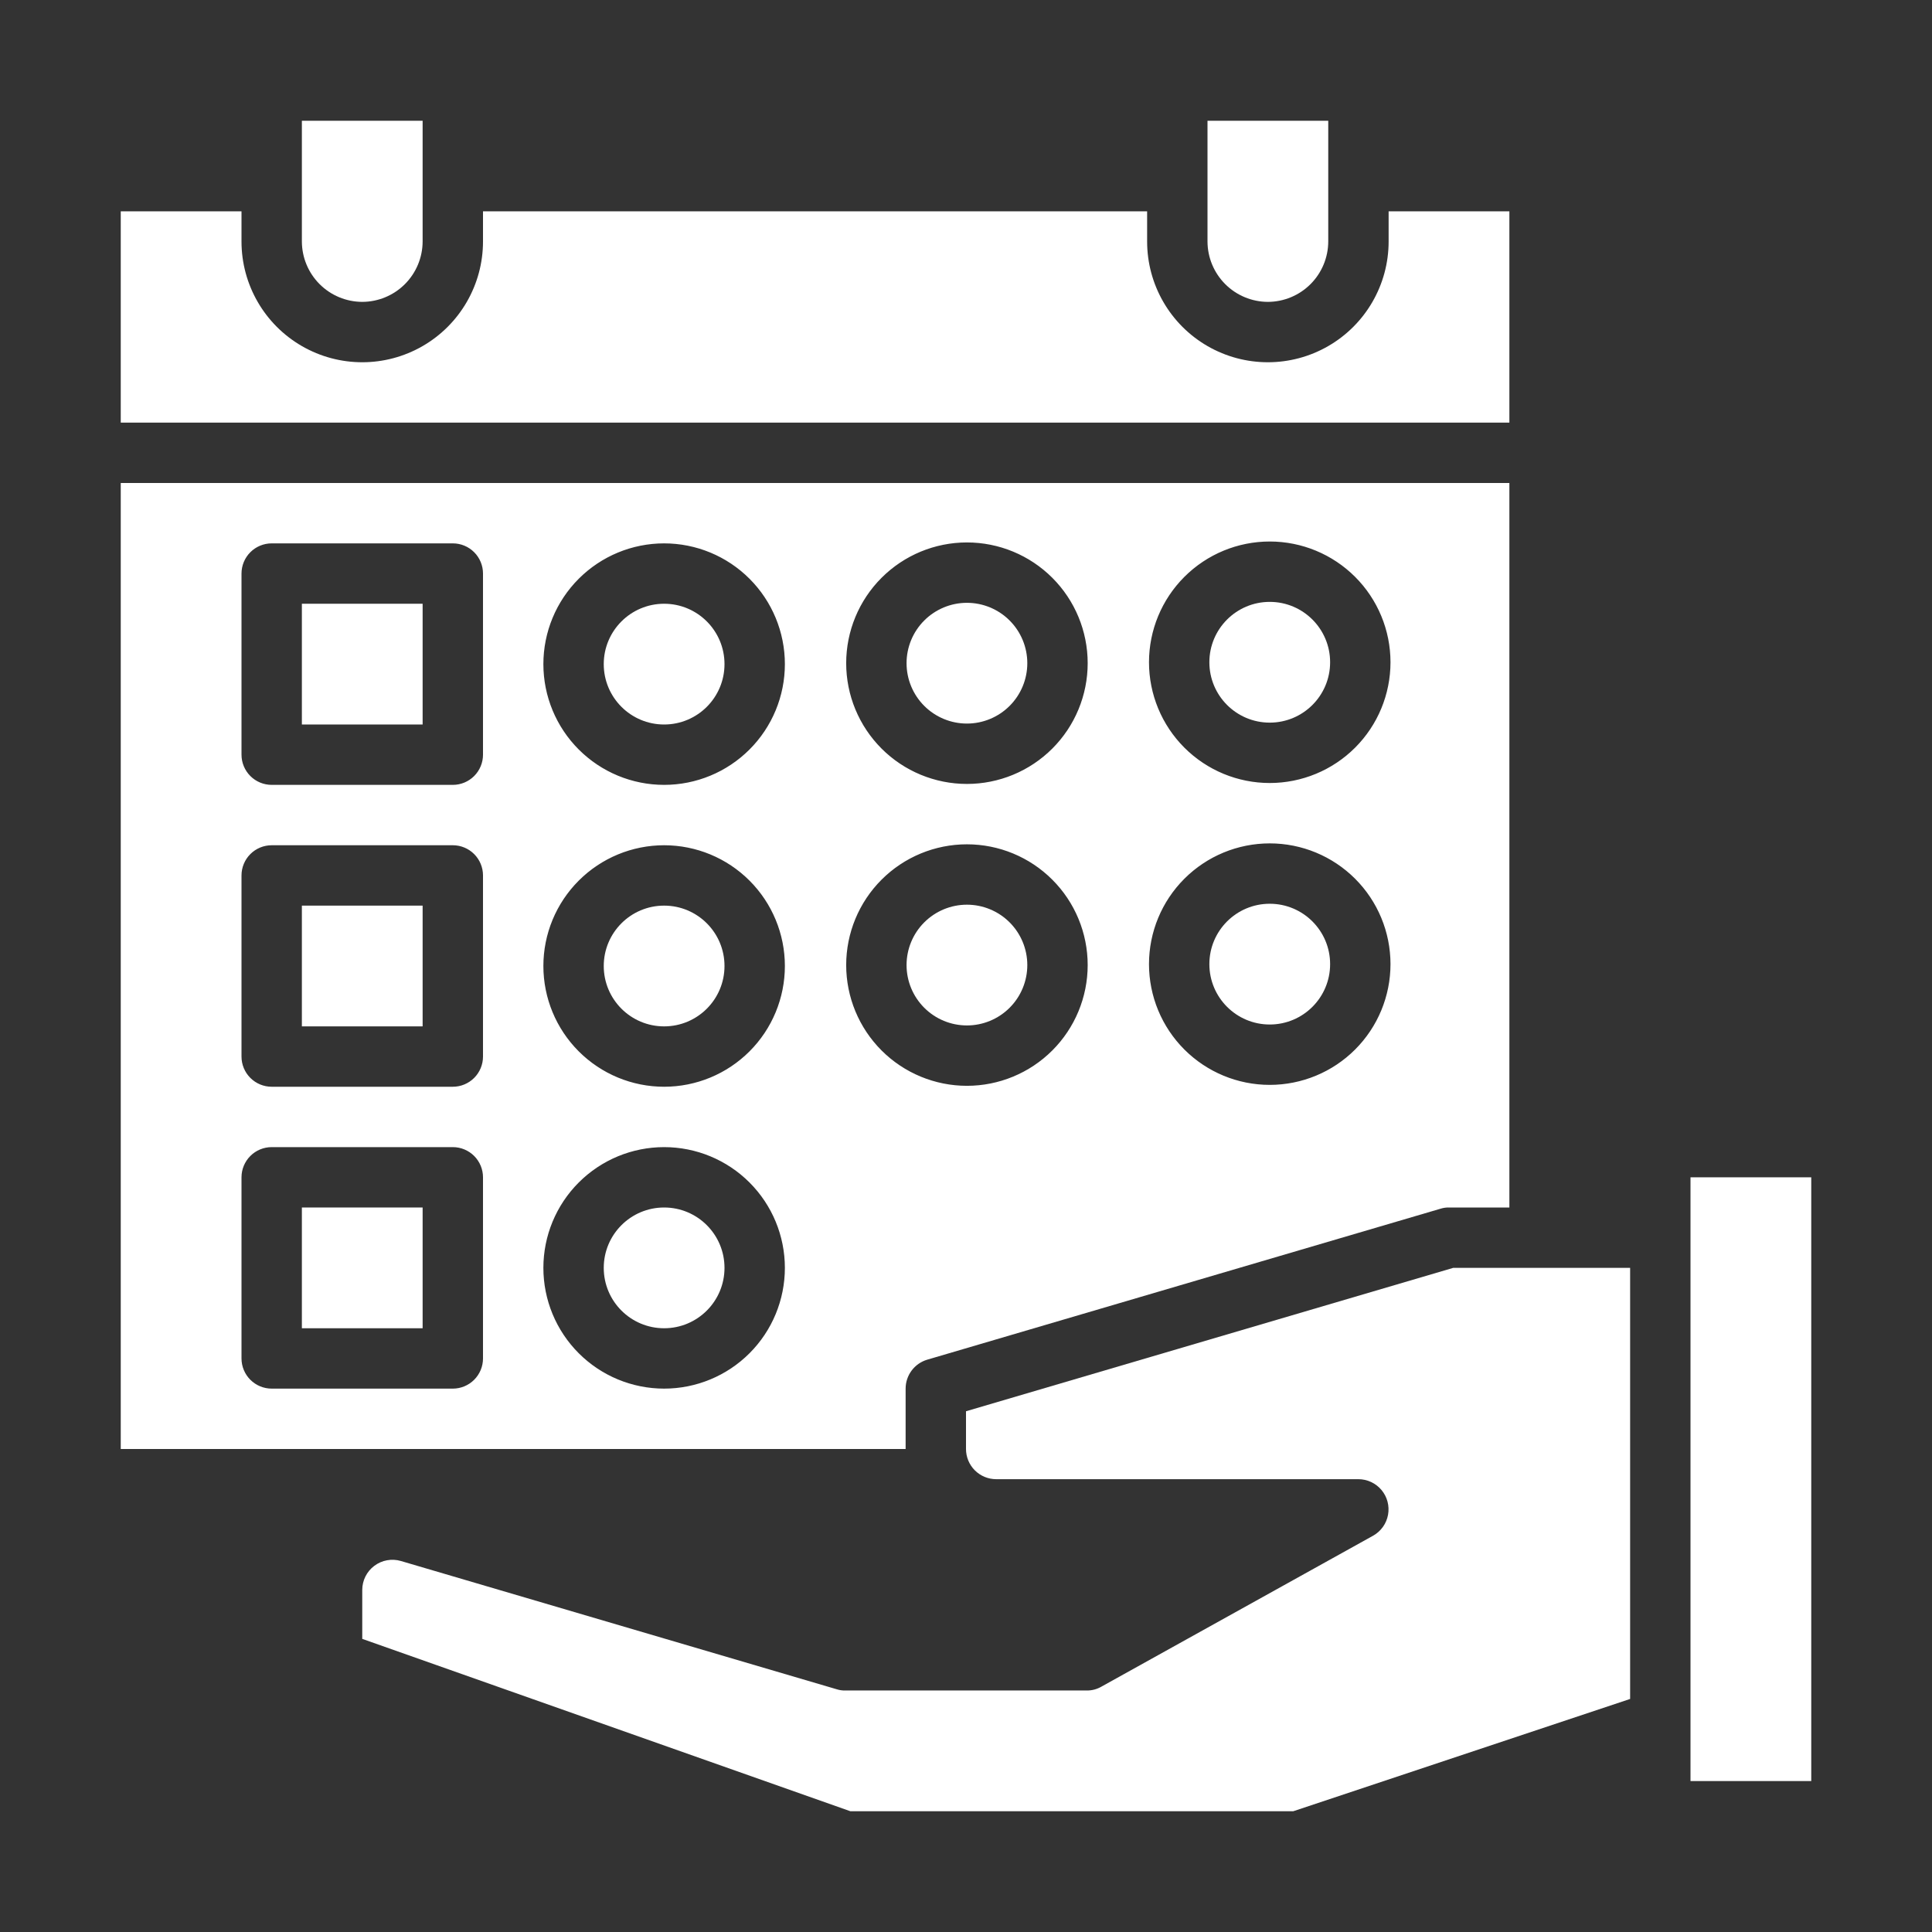
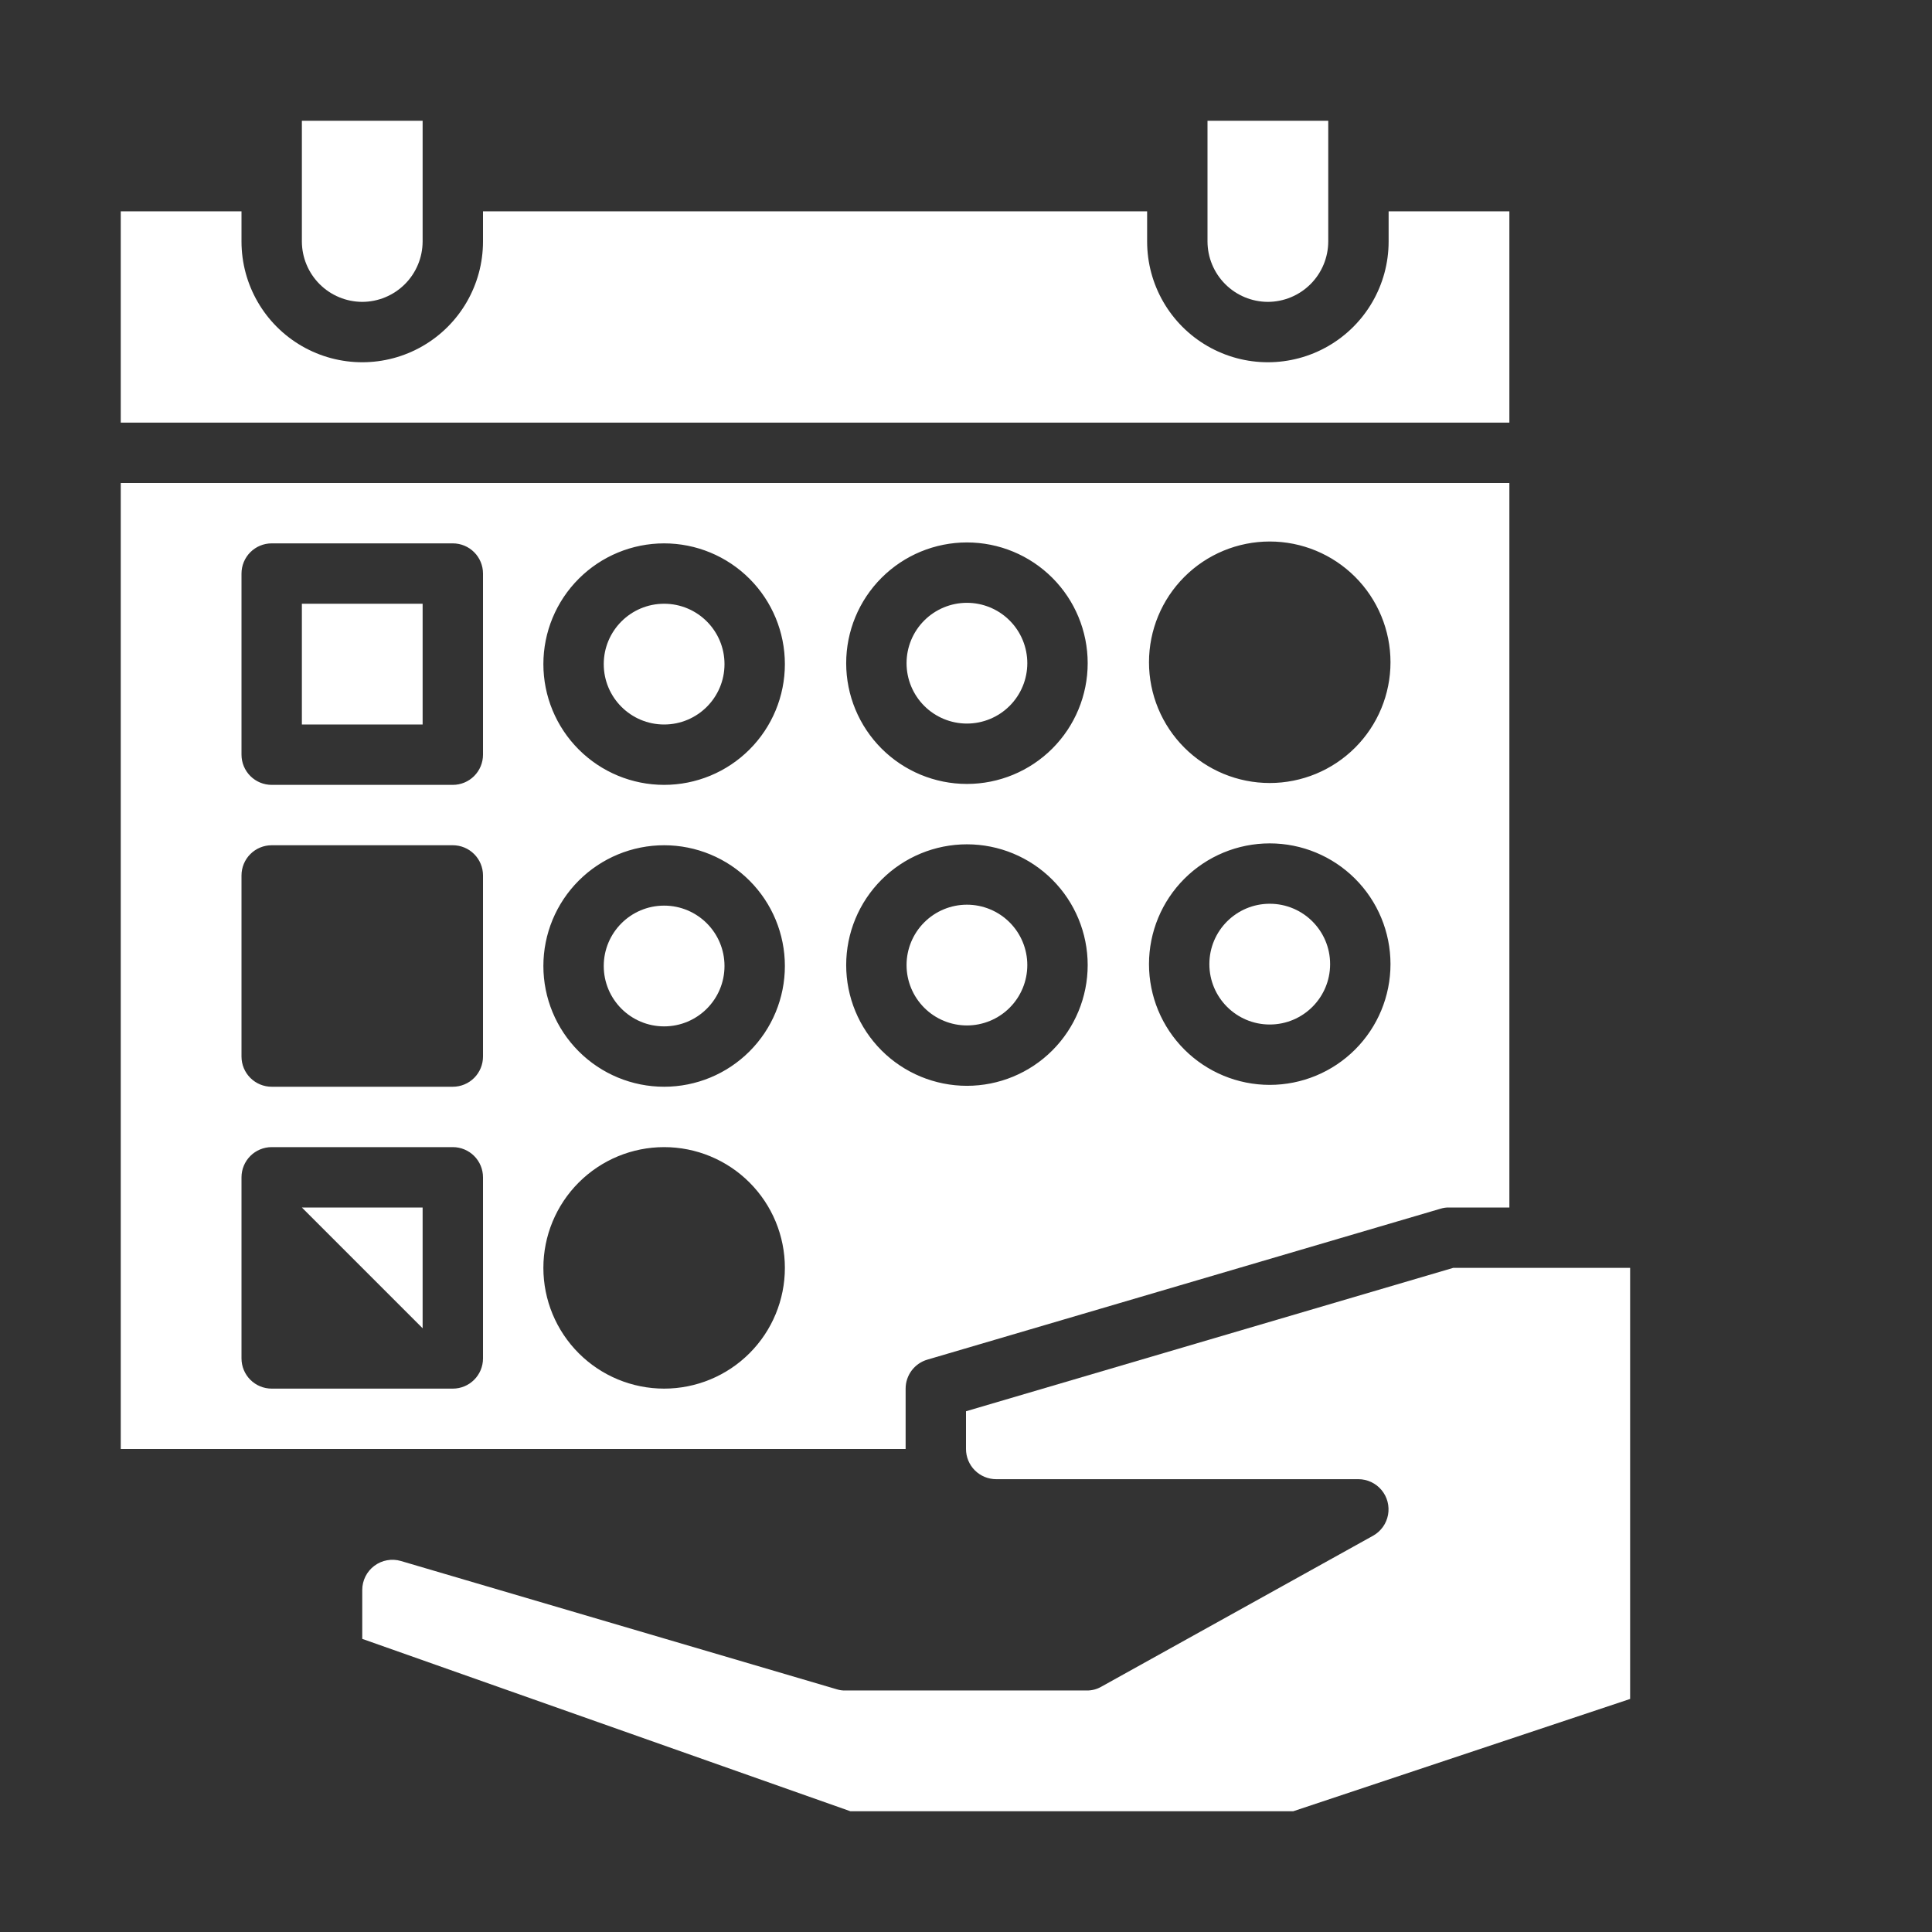
<svg xmlns="http://www.w3.org/2000/svg" width="1200pt" height="1200pt" version="1.1" viewBox="0 0 1200 1200">
  <rect x="0" y="0" width="1200" height="1200" fill="#333333" stroke="none" />
  <g fill="#fff">
    <path d="m600.58 449.42c9.945 0 19.484-3.949 26.516-10.984 7.031-7.031 10.984-16.57 10.984-26.516 0-9.945-3.953-19.484-10.984-26.516s-16.57-10.984-26.516-10.984c-9.945 0-19.484 3.953-26.516 10.984-7.035 7.031-10.984 16.57-10.984 26.516 0 9.945 3.949 19.484 10.984 26.516 7.031 7.035 16.57 10.984 26.516 10.984z" />
-     <path d="m187.5 562.5h75v75h-75z" />
-     <path d="m187.5 750h75v75h-75z" />
+     <path d="m187.5 750h75v75z" />
    <path d="m450 600c0 20.711-16.789 37.5-37.5 37.5s-37.5-16.789-37.5-37.5 16.789-37.5 37.5-37.5 37.5 16.789 37.5 37.5" />
    <path d="m187.5 375h75v75h-75z" />
-     <path d="m450 787.5c0 20.711-16.789 37.5-37.5 37.5s-37.5-16.789-37.5-37.5 16.789-37.5 37.5-37.5 37.5 16.789 37.5 37.5" />
    <path d="m225 187.5c9.938-0.031 19.457-3.988 26.484-11.016s10.984-16.547 11.016-26.484v-75h-75v75c0.031 9.938 3.988 19.457 11.016 26.484s16.547 10.984 26.484 11.016z" />
    <path d="m787.5 187.5c9.938-0.031 19.457-3.988 26.484-11.016s10.984-16.547 11.016-26.484v-75h-75v75c0.031 9.938 3.988 19.457 11.016 26.484s16.547 10.984 26.484 11.016z" />
-     <path d="m826.16 411.34c0 20.711-16.789 37.5-37.5 37.5-20.711 0-37.5-16.789-37.5-37.5 0-20.711 16.789-37.5 37.5-37.5 20.711 0 37.5 16.789 37.5 37.5" />
    <path d="m937.5 131.25h-75v18.75c0 26.793-14.293 51.555-37.5 64.953-23.207 13.395-51.793 13.395-75 0-23.207-13.398-37.5-38.16-37.5-64.953v-18.75h-412.5v18.75c0 26.793-14.293 51.555-37.5 64.953-23.207 13.395-51.793 13.395-75 0-23.207-13.398-37.5-38.16-37.5-64.953v-18.75h-75v131.25h862.5z" />
    <path d="m826.16 598.84c0 20.711-16.789 37.5-37.5 37.5-20.711 0-37.5-16.789-37.5-37.5 0-20.711 16.789-37.5 37.5-37.5 20.711 0 37.5 16.789 37.5 37.5" />
    <path d="m450 412.5c0 20.711-16.789 37.5-37.5 37.5s-37.5-16.789-37.5-37.5 16.789-37.5 37.5-37.5 37.5 16.789 37.5 37.5" />
    <path d="m600 876.56v23.438c0 4.973 1.977 9.742 5.492 13.258 3.516 3.516 8.285 5.492 13.258 5.492h225c5.555 0.016 10.812 2.496 14.363 6.766s5.023 9.895 4.023 15.359c-1 5.461-4.367 10.199-9.199 12.938l-168.75 93.75c-2.785 1.633-5.961 2.477-9.188 2.438h-150c-1.781 0.039-3.555-0.215-5.25-0.75l-270.75-79.688c-5.664-1.652-11.777-0.543-16.5 3s-7.5 9.098-7.5 15v30.375l303.19 107.06h275.06l209.25-69.75v-267.75h-109.88z" />
-     <path d="m1050 731.25h75v375h-75z" />
    <path d="m638.08 599.42c0-9.945-3.953-19.484-10.984-26.516s-16.57-10.984-26.516-10.984c-9.945 0-19.484 3.953-26.516 10.984-7.035 7.031-10.984 16.57-10.984 26.516 0 9.945 3.949 19.484 10.984 26.516 7.031 7.035 16.57 10.984 26.516 10.984 9.945 0 19.484-3.949 26.516-10.984 7.031-7.031 10.984-16.57 10.984-26.516z" />
    <path d="m562.5 862.5c0-4.059 1.316-8.004 3.75-11.25s5.856-5.613 9.75-6.75l318.75-93.75c1.695-0.535 3.469-0.789 5.25-0.75h37.5v-450h-862.5v600h487.5zm226.16-526.16c19.891 0 38.965 7.902 53.031 21.969 14.066 14.066 21.969 33.141 21.969 53.031 0 19.895-7.902 38.969-21.969 53.035-14.066 14.066-33.141 21.965-53.031 21.965-19.895 0-38.969-7.898-53.035-21.965s-21.965-33.141-21.965-53.035c0-19.891 7.898-38.965 21.965-53.031 14.066-14.066 33.141-21.969 53.035-21.969zm0 187.5c19.891 0 38.965 7.902 53.031 21.969 14.066 14.066 21.969 33.141 21.969 53.031 0 19.895-7.902 38.969-21.969 53.035-14.066 14.066-33.141 21.965-53.031 21.965-19.895 0-38.969-7.898-53.035-21.965s-21.965-33.141-21.965-53.035c0-19.891 7.898-38.965 21.965-53.031 14.066-14.066 33.141-21.969 53.035-21.969zm-188.08-186.92c19.891 0 38.969 7.902 53.031 21.969 14.066 14.062 21.969 33.141 21.969 53.031s-7.902 38.969-21.969 53.035c-14.062 14.062-33.141 21.965-53.031 21.965s-38.969-7.902-53.035-21.965c-14.062-14.066-21.965-33.145-21.965-53.035s7.902-38.969 21.965-53.031c14.066-14.066 33.145-21.969 53.035-21.969zm-300.58 506.83c0 4.973-1.977 9.742-5.492 13.258-3.516 3.516-8.285 5.492-13.258 5.492h-112.5c-4.973 0-9.742-1.977-13.258-5.492-3.516-3.516-5.492-8.285-5.492-13.258v-112.5c0-4.973 1.977-9.742 5.492-13.258 3.516-3.516 8.285-5.492 13.258-5.492h112.5c4.973 0 9.742 1.977 13.258 5.492 3.516 3.516 5.492 8.285 5.492 13.258zm0-187.5c0 4.973-1.977 9.742-5.492 13.258-3.516 3.516-8.285 5.492-13.258 5.492h-112.5c-4.973 0-9.742-1.977-13.258-5.492-3.516-3.516-5.492-8.285-5.492-13.258v-112.5c0-4.973 1.977-9.742 5.492-13.258 3.516-3.516 8.285-5.492 13.258-5.492h112.5c4.973 0 9.742 1.977 13.258 5.492 3.516 3.516 5.492 8.285 5.492 13.258zm0-187.5c0 4.973-1.977 9.742-5.492 13.258-3.516 3.516-8.285 5.492-13.258 5.492h-112.5c-4.973 0-9.742-1.977-13.258-5.492-3.516-3.516-5.492-8.285-5.492-13.258v-112.5c0-4.973 1.977-9.742 5.492-13.258 3.516-3.516 8.285-5.492 13.258-5.492h112.5c4.973 0 9.742 1.977 13.258 5.492 3.516 3.516 5.492 8.285 5.492 13.258zm112.5 393.75c-19.891 0-38.969-7.902-53.031-21.969-14.066-14.062-21.969-33.141-21.969-53.031s7.902-38.969 21.969-53.031c14.062-14.066 33.141-21.969 53.031-21.969s38.969 7.902 53.031 21.969c14.066 14.062 21.969 33.141 21.969 53.031s-7.902 38.969-21.969 53.031c-14.062 14.066-33.141 21.969-53.031 21.969zm0-187.5c-19.891 0-38.969-7.902-53.031-21.969-14.066-14.062-21.969-33.141-21.969-53.031s7.902-38.969 21.969-53.031c14.062-14.066 33.141-21.969 53.031-21.969s38.969 7.902 53.031 21.969c14.066 14.062 21.969 33.141 21.969 53.031s-7.902 38.969-21.969 53.031c-14.062 14.066-33.141 21.969-53.031 21.969zm0-187.5c-19.891 0-38.969-7.902-53.031-21.969-14.066-14.062-21.969-33.141-21.969-53.031s7.902-38.969 21.969-53.031c14.062-14.066 33.141-21.969 53.031-21.969s38.969 7.902 53.031 21.969c14.066 14.062 21.969 33.141 21.969 53.031s-7.902 38.969-21.969 53.031c-14.062 14.066-33.141 21.969-53.031 21.969zm113.08 111.92c0-19.891 7.902-38.969 21.965-53.031 14.066-14.066 33.145-21.969 53.035-21.969s38.969 7.902 53.031 21.969c14.066 14.062 21.969 33.141 21.969 53.031s-7.902 38.969-21.969 53.035c-14.062 14.062-33.141 21.965-53.031 21.965s-38.969-7.902-53.035-21.965c-14.062-14.066-21.965-33.145-21.965-53.035z" />
  </g>
</svg>